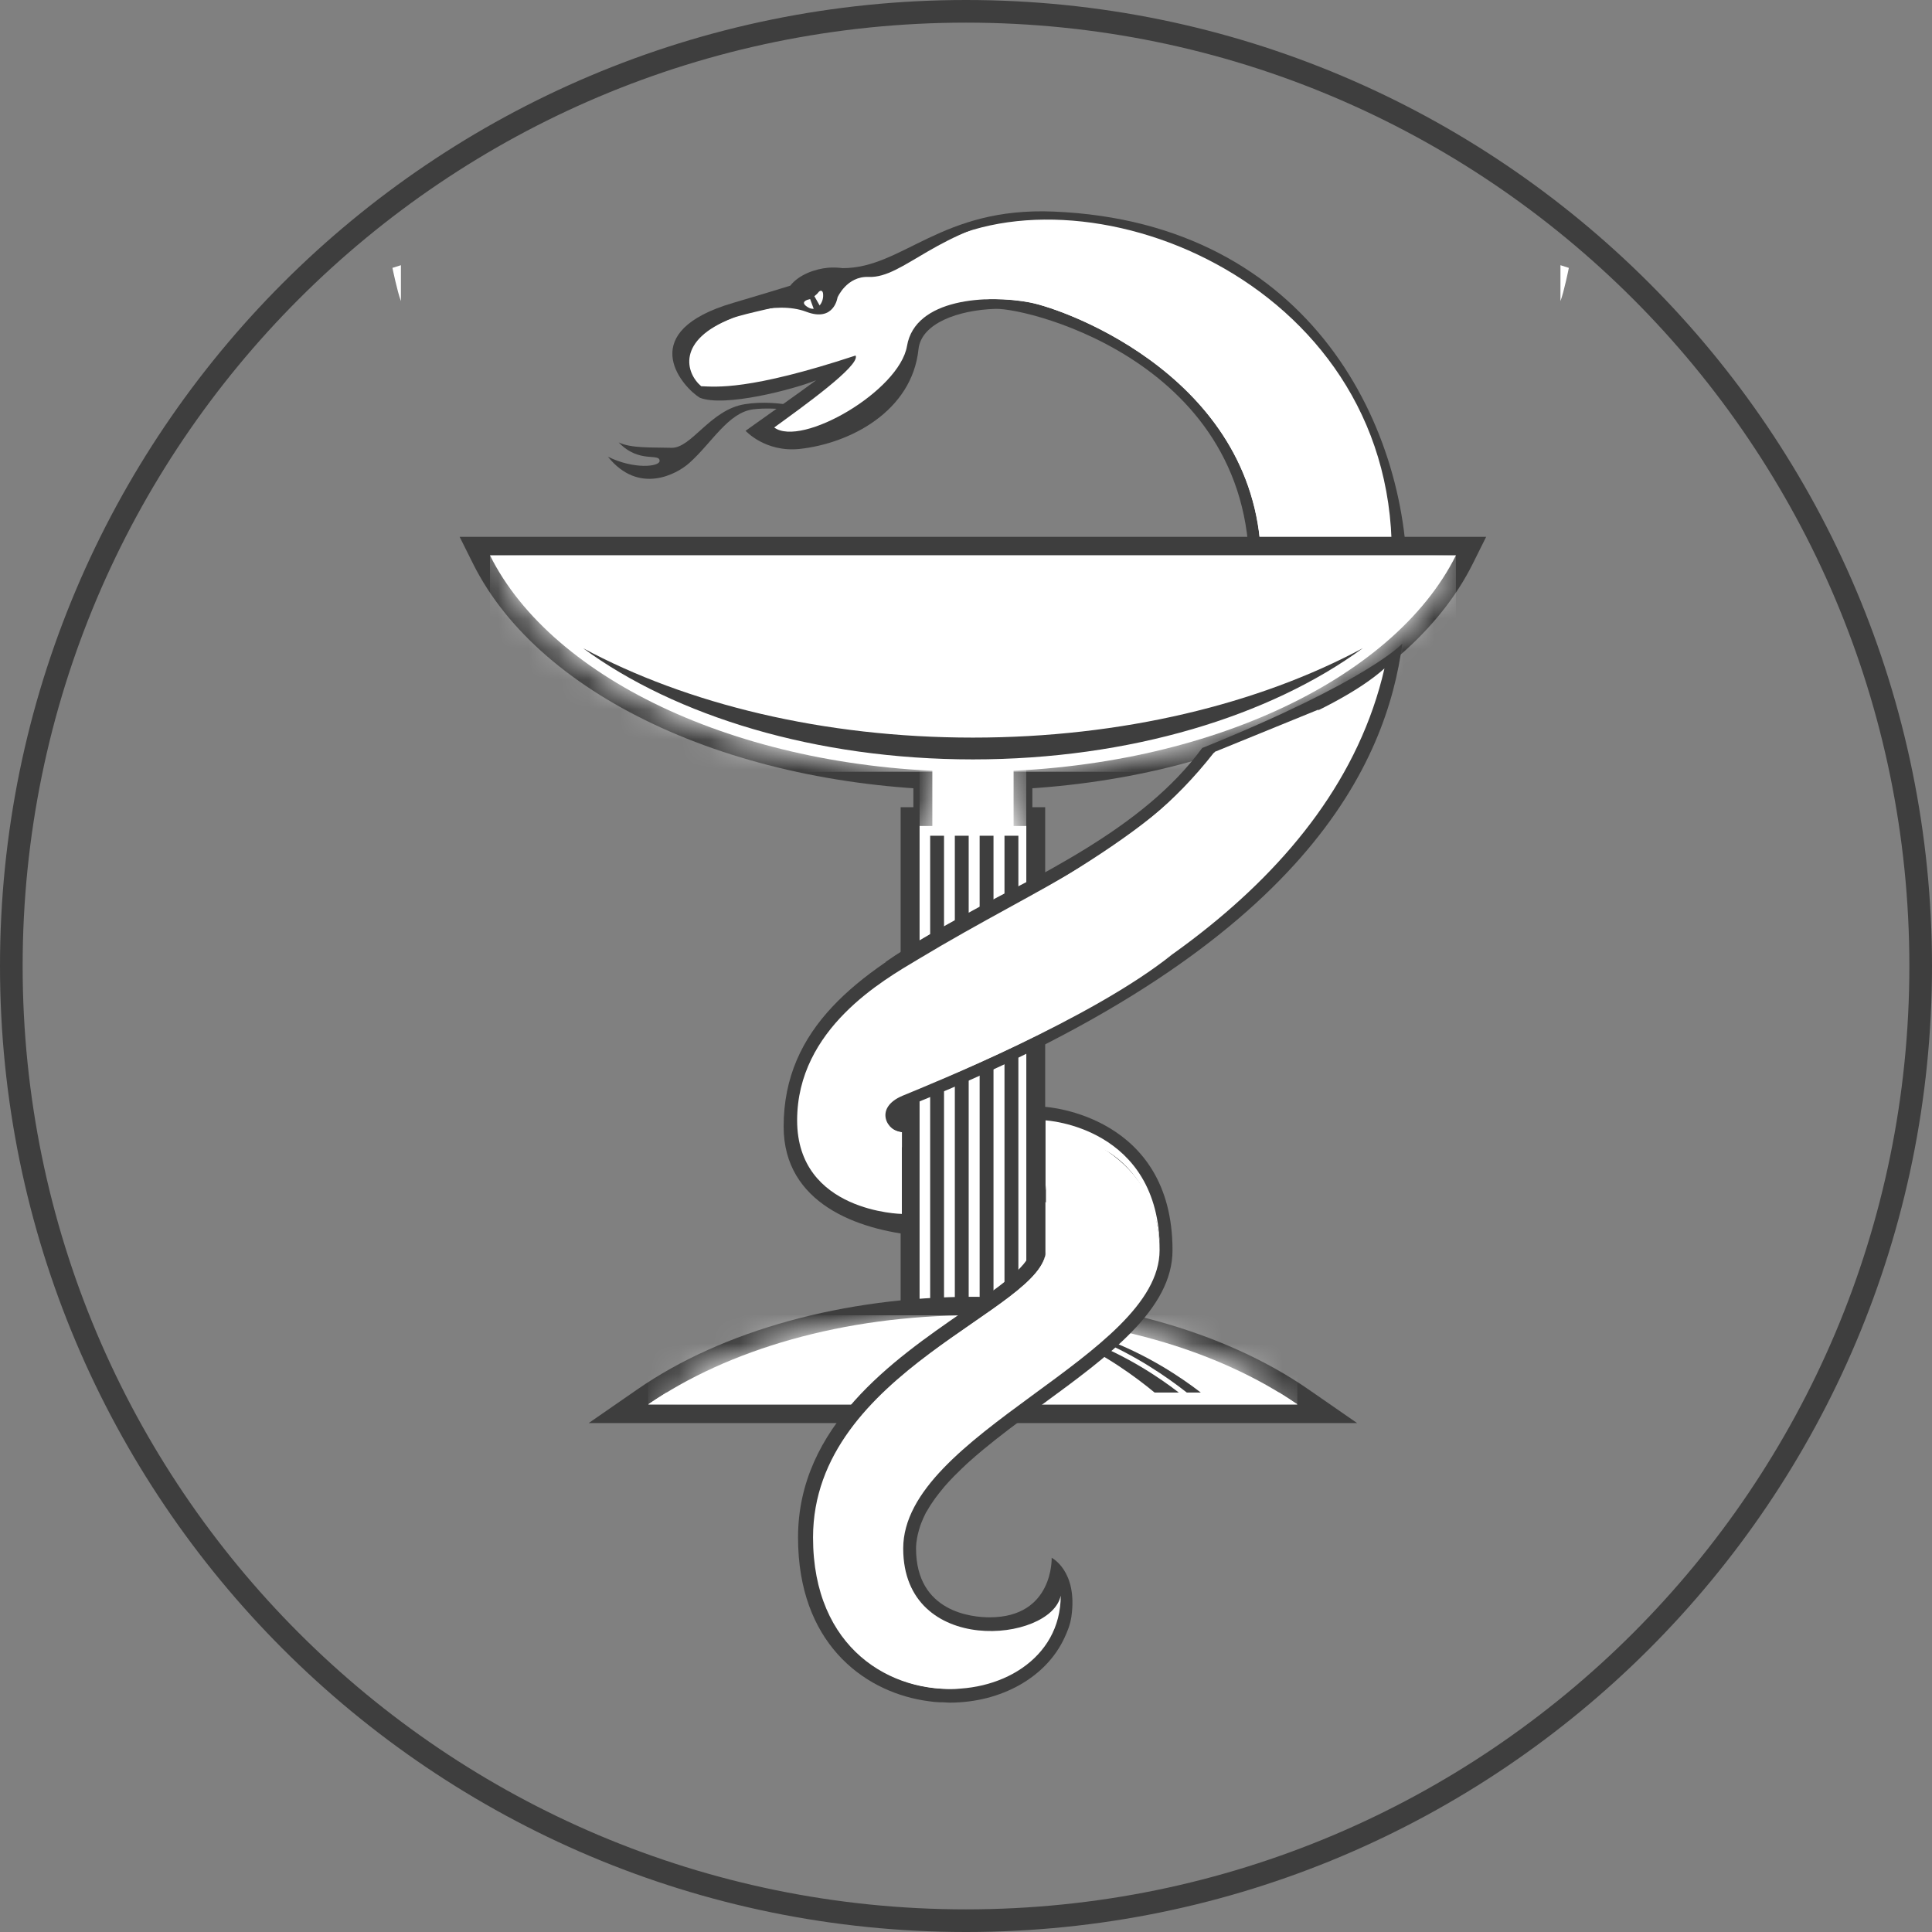
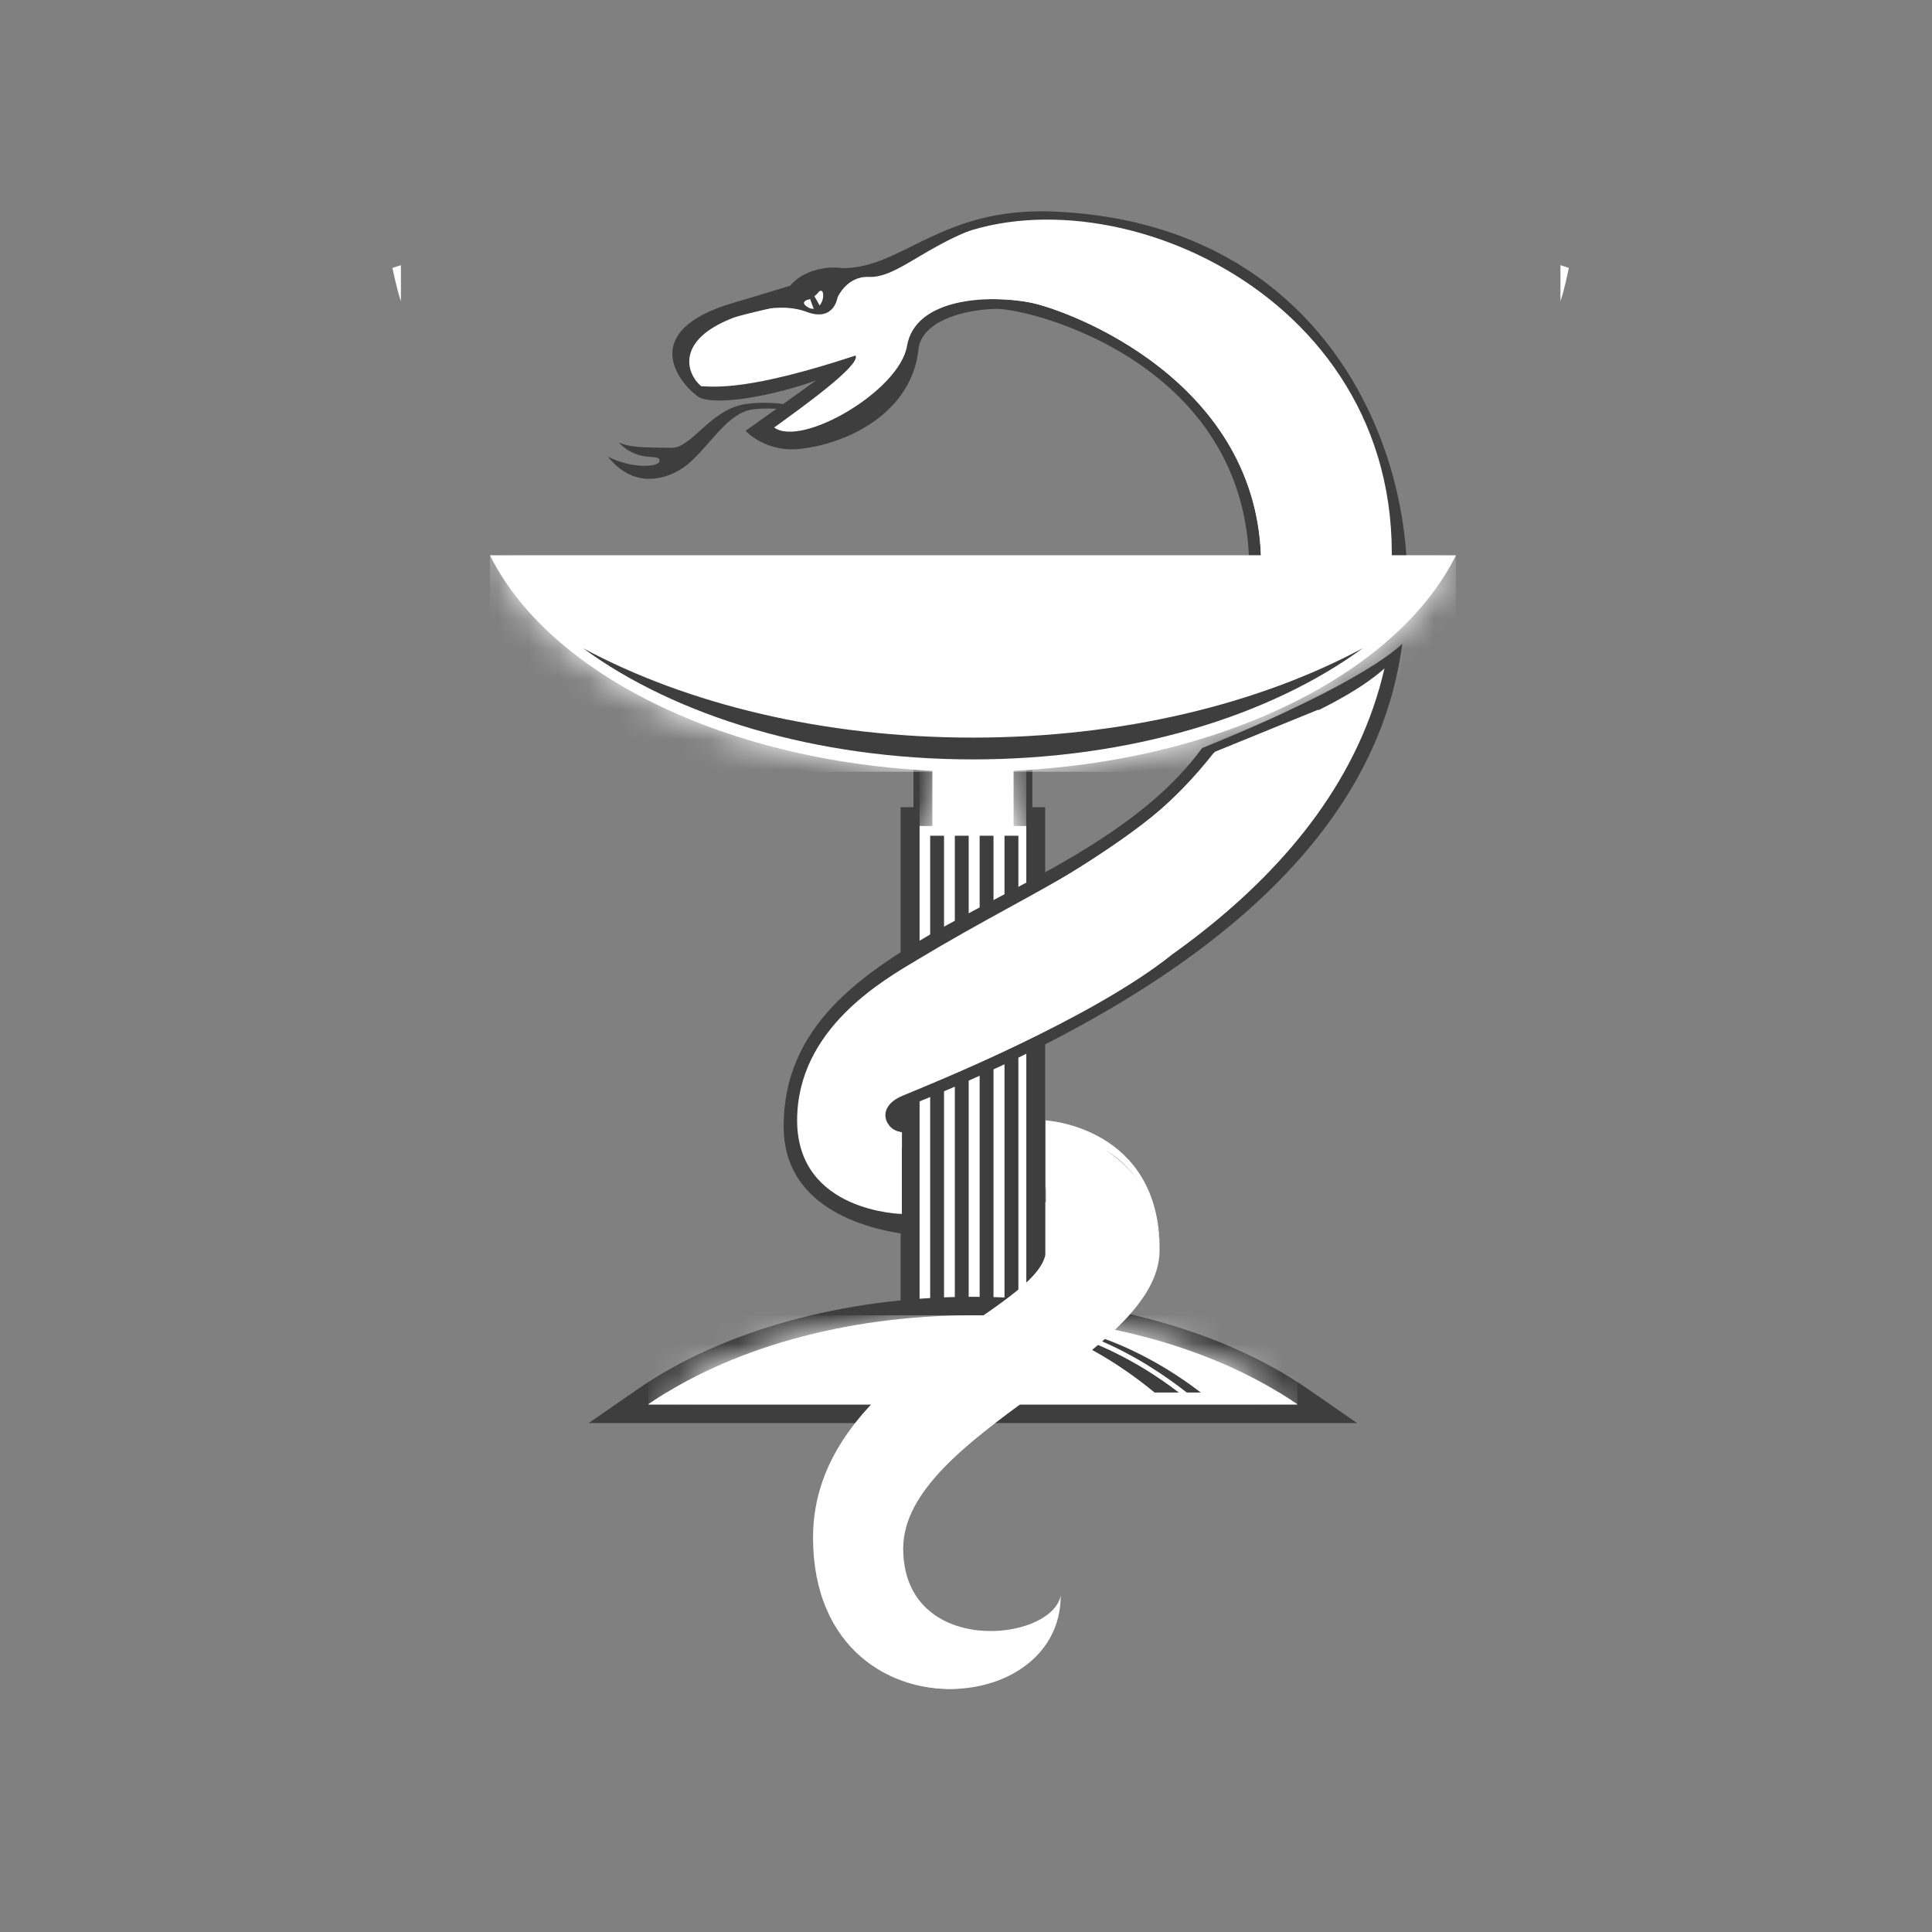
<svg xmlns="http://www.w3.org/2000/svg" width="64" height="64" viewBox="0 0 64 64" fill="none">
  <rect x="0" y="0" width="64" height="64" fill="#808080" stroke="none" />
-   <path d="M63.625 32C63.625 49.466 49.466 63.625 32 63.625C14.534 63.625 0.375 49.466 0.375 32C0.375 14.534 14.534 0.375 32 0.375C49.466 0.375 63.625 14.534 63.625 32Z" stroke="#3E3E3E" stroke-width="0.75" />
  <path d="M24.63 45.063H25.034L25.265 46.464L24.63 45.063Z" fill="white" />
  <path fill-rule="evenodd" clip-rule="evenodd" d="M13.281 9.974C13.159 9.655 13 8.874 13 8.874L13.281 8.785V9.977V9.974Z" fill="white" />
  <path d="M40.355 45.063H39.949L39.718 46.464L40.355 45.063Z" fill="white" />
  <path fill-rule="evenodd" clip-rule="evenodd" d="M51.692 9.974C51.814 9.655 51.97 8.874 51.97 8.874L51.692 8.785V9.977V9.974Z" fill="white" />
  <path fill-rule="evenodd" clip-rule="evenodd" d="M36.083 38.877C36.083 38.877 38.527 39.617 37.974 41.73C37.974 39.838 36.083 38.877 36.083 38.877Z" fill="white" />
  <path fill-rule="evenodd" clip-rule="evenodd" d="M27.032 12.599C26.689 12.86 24.698 14.27 24.698 14.27C24.698 14.27 25.348 14.989 26.483 14.872C28.154 14.694 30.21 13.628 30.426 11.57C30.517 10.707 31.745 10.271 32.976 10.231C34.089 10.194 41.919 12.117 41.354 19.621H46.613C46.763 14.322 43.488 7.368 34.913 7.009C31.164 6.849 29.917 8.883 27.914 8.883C27.748 8.861 27.582 8.855 27.423 8.87C27.026 8.907 26.473 9.085 26.179 9.463C25.273 9.746 24.22 10.047 24.001 10.123C21.061 11.119 22.645 12.848 23.18 13.174C23.995 13.502 26.295 12.897 27.036 12.596" fill="#3E3E3E" />
  <path fill-rule="evenodd" clip-rule="evenodd" d="M23.222 12.794C23.715 12.812 24.803 12.944 28.343 11.777C28.515 12.103 26.559 13.497 25.647 14.161C26.55 14.83 29.793 12.953 30.046 11.461C30.312 9.879 32.715 9.753 34.118 10.02C35.343 10.254 41.78 12.591 41.78 18.719C41.78 19.035 41.758 19.33 41.74 19.628H46.046C46.08 19.201 46.105 18.768 46.105 18.319C46.105 9.191 35.718 5.259 30.7 8.275C29.031 9.28 27.503 8.92 26.259 10.02C26.181 10.088 24.678 10.379 24.268 10.536C22.394 11.264 22.718 12.364 23.228 12.794" fill="white" />
  <path fill-rule="evenodd" clip-rule="evenodd" d="M20.141 15.132C21.156 16.397 22.416 15.712 22.834 15.337C23.581 14.674 24.122 13.66 24.956 13.559C25.344 13.51 25.841 13.54 26.028 13.574L26.3 13.439C25.856 13.356 25.256 13.295 24.669 13.39C23.522 13.574 22.903 14.861 22.235 14.834C21.566 14.815 20.913 14.855 20.494 14.655C21.172 15.368 21.863 14.99 21.85 15.273C21.841 15.46 21 15.556 20.138 15.129" fill="#3E3E3E" />
  <path fill-rule="evenodd" clip-rule="evenodd" d="M32.622 9.912C33.153 9.891 33.681 9.934 34.113 10.017C35.338 10.25 41.772 12.588 41.775 18.716C41.775 19.035 41.756 19.345 41.734 19.649H43.822C43.859 19.216 43.903 18.765 43.822 18.316C42.034 8.586 32.622 9.912 32.622 9.912Z" fill="white" />
  <path fill-rule="evenodd" clip-rule="evenodd" d="M23.466 10.931C24.172 10.452 25.694 9.942 26.713 10.329C27.632 10.679 27.744 9.853 27.744 9.853C27.744 9.853 28.05 9.143 28.772 9.174C29.947 9.223 31.053 7.559 34.15 7.089C30.863 7.089 29.532 9.18 27.957 8.941C27.21 8.824 26.857 9.408 26.56 9.715C26.144 10.142 24.416 9.927 23.466 10.931Z" fill="#3E3E3E" />
  <path fill-rule="evenodd" clip-rule="evenodd" d="M27.262 9.707C27.312 10.008 27.068 10.358 26.771 10.183C26.471 10.005 26.74 9.928 26.809 9.916C26.881 9.9 27.062 9.753 27.109 9.685C27.159 9.618 27.24 9.602 27.262 9.707Z" fill="white" />
  <path fill-rule="evenodd" clip-rule="evenodd" d="M26.784 9.765L26.99 10.324L27.246 10.284L26.899 9.676L26.784 9.765Z" fill="#3E3E3E" />
-   <path fill-rule="evenodd" clip-rule="evenodd" d="M32.229 26.18C24.557 26.18 17.901 23.161 15.667 18.667L15.226 17.783H49.231L48.791 18.667C46.556 23.161 39.9 26.18 32.229 26.18Z" fill="#3E3E3E" />
  <path d="M34.198 26.74V24.431L30.257 24.384V26.74H29.835V45.176H34.623V26.74H34.198Z" fill="#3E3E3E" />
  <path d="M30.885 25.264V27.362H30.463V44.562H33.998V27.362H33.576V25.264H30.885Z" fill="white" />
  <mask id="mask0_2056_1111" style="mask-type:luminance" maskUnits="userSpaceOnUse" x="30" y="25" width="4" height="20">
    <path d="M30.885 25.264V27.362H30.463V44.562H33.998V27.362H33.576V25.264H30.885Z" fill="white" />
  </mask>
  <g mask="url(#mask0_2056_1111)">
    <path d="M33.995 25.264H30.463V44.562H33.995V25.264Z" fill="white" />
  </g>
  <path d="M31.272 27.685H30.813V43.657H31.272V27.685Z" fill="#3E3E3E" />
  <path d="M32.089 27.685H31.63V43.657H32.089V27.685Z" fill="#3E3E3E" />
  <path d="M33.735 27.685H33.275V43.657H33.735V27.685Z" fill="#3E3E3E" />
  <path d="M32.911 27.685H32.452V43.657H32.911V27.685Z" fill="#3E3E3E" />
  <path d="M16.231 18.396C18.293 22.542 24.674 25.565 32.23 25.565C39.786 25.565 46.167 22.542 48.23 18.396H16.231Z" fill="white" />
  <mask id="mask1_2056_1111" style="mask-type:luminance" maskUnits="userSpaceOnUse" x="16" y="18" width="33" height="8">
    <path d="M16.231 18.396C18.293 22.542 24.674 25.565 32.23 25.565C39.786 25.565 46.167 22.542 48.23 18.396H16.231Z" fill="white" />
  </mask>
  <g mask="url(#mask1_2056_1111)">
    <path d="M48.23 18.396H16.231V25.565H48.23V18.396Z" fill="white" />
  </g>
  <path fill-rule="evenodd" clip-rule="evenodd" d="M32.228 24.434C27.269 24.434 22.747 23.319 19.316 21.473C22.375 23.719 27.022 25.156 32.228 25.156C37.434 25.156 42.078 23.719 45.143 21.473C41.709 23.316 37.187 24.434 32.228 24.434Z" fill="#3E3E3E" />
  <path fill-rule="evenodd" clip-rule="evenodd" d="M19.501 47.141L21.116 46.023C23.929 44.073 27.979 42.958 32.229 42.958C36.478 42.958 40.525 44.073 43.341 46.023L44.956 47.141H19.501Z" fill="#3E3E3E" />
  <path d="M21.474 46.523H42.976C40.364 44.717 36.517 43.571 32.226 43.571C27.936 43.571 24.089 44.717 21.477 46.523" fill="white" />
  <mask id="mask2_2056_1111" style="mask-type:luminance" maskUnits="userSpaceOnUse" x="21" y="43" width="22" height="4">
    <path d="M21.474 46.523H42.976C40.364 44.717 36.517 43.571 32.226 43.571C27.936 43.571 24.089 44.717 21.477 46.523" fill="white" />
  </mask>
  <g mask="url(#mask2_2056_1111)">
    <path d="M42.976 43.571H21.474V46.523H42.976V43.571Z" fill="white" />
  </g>
  <path fill-rule="evenodd" clip-rule="evenodd" d="M30.628 43.827C27.24 44.088 24.628 46.493 24.628 46.493H25.45C25.45 46.493 27.997 44.07 30.628 43.827Z" fill="white" />
  <path fill-rule="evenodd" clip-rule="evenodd" d="M33.449 43.809C36.855 44.07 39.486 46.491 39.486 46.491H38.661C38.661 46.491 36.096 44.055 33.452 43.809" fill="#3E3E3E" />
  <path fill-rule="evenodd" clip-rule="evenodd" d="M34.179 43.809C37.582 44.07 40.214 46.491 40.214 46.491H39.748C39.748 46.491 37.086 44.07 34.176 43.809" fill="#3E3E3E" />
  <path fill-rule="evenodd" clip-rule="evenodd" d="M22.08 46.129C21.874 46.258 21.671 46.384 21.474 46.522H42.976C42.782 46.387 42.576 46.258 42.37 46.129H22.08Z" fill="white" />
-   <path fill-rule="evenodd" clip-rule="evenodd" d="M34.623 36.664L34.135 36.637V39.029H34.132V41.447C34.076 41.957 32.973 42.718 31.907 43.453C29.598 45.047 26.436 47.234 26.436 50.932C26.436 54.393 28.564 55.984 30.564 56.325C30.692 56.347 30.82 56.362 30.945 56.378C31.007 56.381 31.067 56.384 31.126 56.39H31.21L31.457 56.402C33.173 56.402 34.67 55.554 35.267 54.243C35.36 54.04 35.451 53.828 35.492 53.549C35.707 52.038 34.838 51.604 34.838 51.604C34.838 51.604 34.907 53.576 32.782 53.576C32.207 53.576 30.345 53.41 30.345 51.294C30.345 51.174 30.36 51.051 30.382 50.932L30.404 50.83C30.426 50.735 30.451 50.643 30.482 50.551L30.514 50.462C30.56 50.345 30.613 50.225 30.676 50.102L30.72 50.032C30.776 49.934 30.838 49.832 30.92 49.718L30.982 49.629C31.06 49.525 31.145 49.414 31.27 49.264C31.376 49.141 31.488 49.018 31.607 48.898L31.713 48.794C31.804 48.702 31.898 48.613 32.045 48.474L32.114 48.413C32.245 48.296 32.376 48.18 32.563 48.026C32.563 48.026 32.845 47.796 32.957 47.707L33.42 47.347C33.785 47.068 34.16 46.797 34.532 46.521C36.748 44.899 38.841 43.367 38.841 41.416C38.841 36.935 34.66 36.667 34.62 36.667" fill="#3E3E3E" />
  <path fill-rule="evenodd" clip-rule="evenodd" d="M35.138 52.858C35.138 57.073 26.97 57.472 26.97 50.932C26.97 45.407 34.648 43.386 34.648 41.414V37.292C34.648 37.292 38.413 37.903 38.413 41.414C38.413 44.925 29.92 47.495 29.92 51.295C29.92 54.892 34.813 54.413 35.138 52.858Z" fill="white" />
  <path fill-rule="evenodd" clip-rule="evenodd" d="M27.258 50.981C27.258 45.449 34.63 43.671 34.645 41.413C34.645 43.385 26.933 45.406 26.933 50.932C26.933 54.624 29.533 56.105 31.802 55.936C29.411 55.92 27.261 54.323 27.261 50.981" fill="white" />
  <path fill-rule="evenodd" clip-rule="evenodd" d="M34.313 42.796C25.701 47.864 28.213 53.024 28.213 53.024C28.213 53.024 24.757 48.248 34.313 42.796Z" fill="white" />
  <path fill-rule="evenodd" clip-rule="evenodd" d="M34.631 39.818C34.631 39.818 35.496 40.233 34.631 41.545V39.818Z" fill="white" />
  <path fill-rule="evenodd" clip-rule="evenodd" d="M34.635 39.424V37.114C34.635 37.114 38.419 37.311 38.419 41.411C38.419 38.478 35.091 36.315 34.635 39.424Z" fill="white" />
-   <path fill-rule="evenodd" clip-rule="evenodd" d="M29.344 31.863C30.788 30.831 34.678 28.874 34.678 28.874V29.451L29.647 32.265C29.647 32.265 29.363 32.072 29.344 31.866" fill="#3E3E3E" />
  <path fill-rule="evenodd" clip-rule="evenodd" d="M39.827 24.775C35.843 30.209 25.959 30.765 25.959 37.319C25.959 39.875 28.428 40.741 30.378 40.928C30.378 38.76 30.368 38.06 30.368 36.524C43.358 31.268 45.927 25.214 46.455 21.32C46.455 21.32 45.352 22.545 39.827 24.778" fill="#3E3E3E" />
  <path fill-rule="evenodd" clip-rule="evenodd" d="M45.862 22.143C44.196 23.645 40.203 24.944 40.203 24.944C37.596 28.262 34.715 29.186 30.387 31.794C29.284 32.457 26.406 34.07 26.406 37.114C26.406 40.158 29.875 40.213 29.875 40.213V37.507C29.062 37.375 29.169 36.499 29.875 36.266C36.572 33.68 44.218 29.303 45.862 22.143Z" fill="white" />
  <path fill-rule="evenodd" clip-rule="evenodd" d="M29.878 38.004V37.506C29.407 37.506 28.913 36.705 29.91 36.293C30.907 35.882 36.181 33.744 38.825 31.621C35.719 33.599 32.809 34.622 30.319 35.369C29.128 35.728 28.316 36.158 28.316 37.061C28.316 37.964 29.238 38.253 29.881 38.004" fill="white" />
-   <path fill-rule="evenodd" clip-rule="evenodd" d="M29.464 32.82C29.464 32.82 25.311 35.443 27.176 38.785C26.689 36.3 29.464 32.82 29.464 32.82Z" fill="white" />
  <path fill-rule="evenodd" clip-rule="evenodd" d="M40.245 24.904C38.151 27.987 32.795 30.147 30.108 32.367C36.295 28.906 38.486 29.747 43.689 23.5L40.245 24.904Z" fill="white" />
</svg>